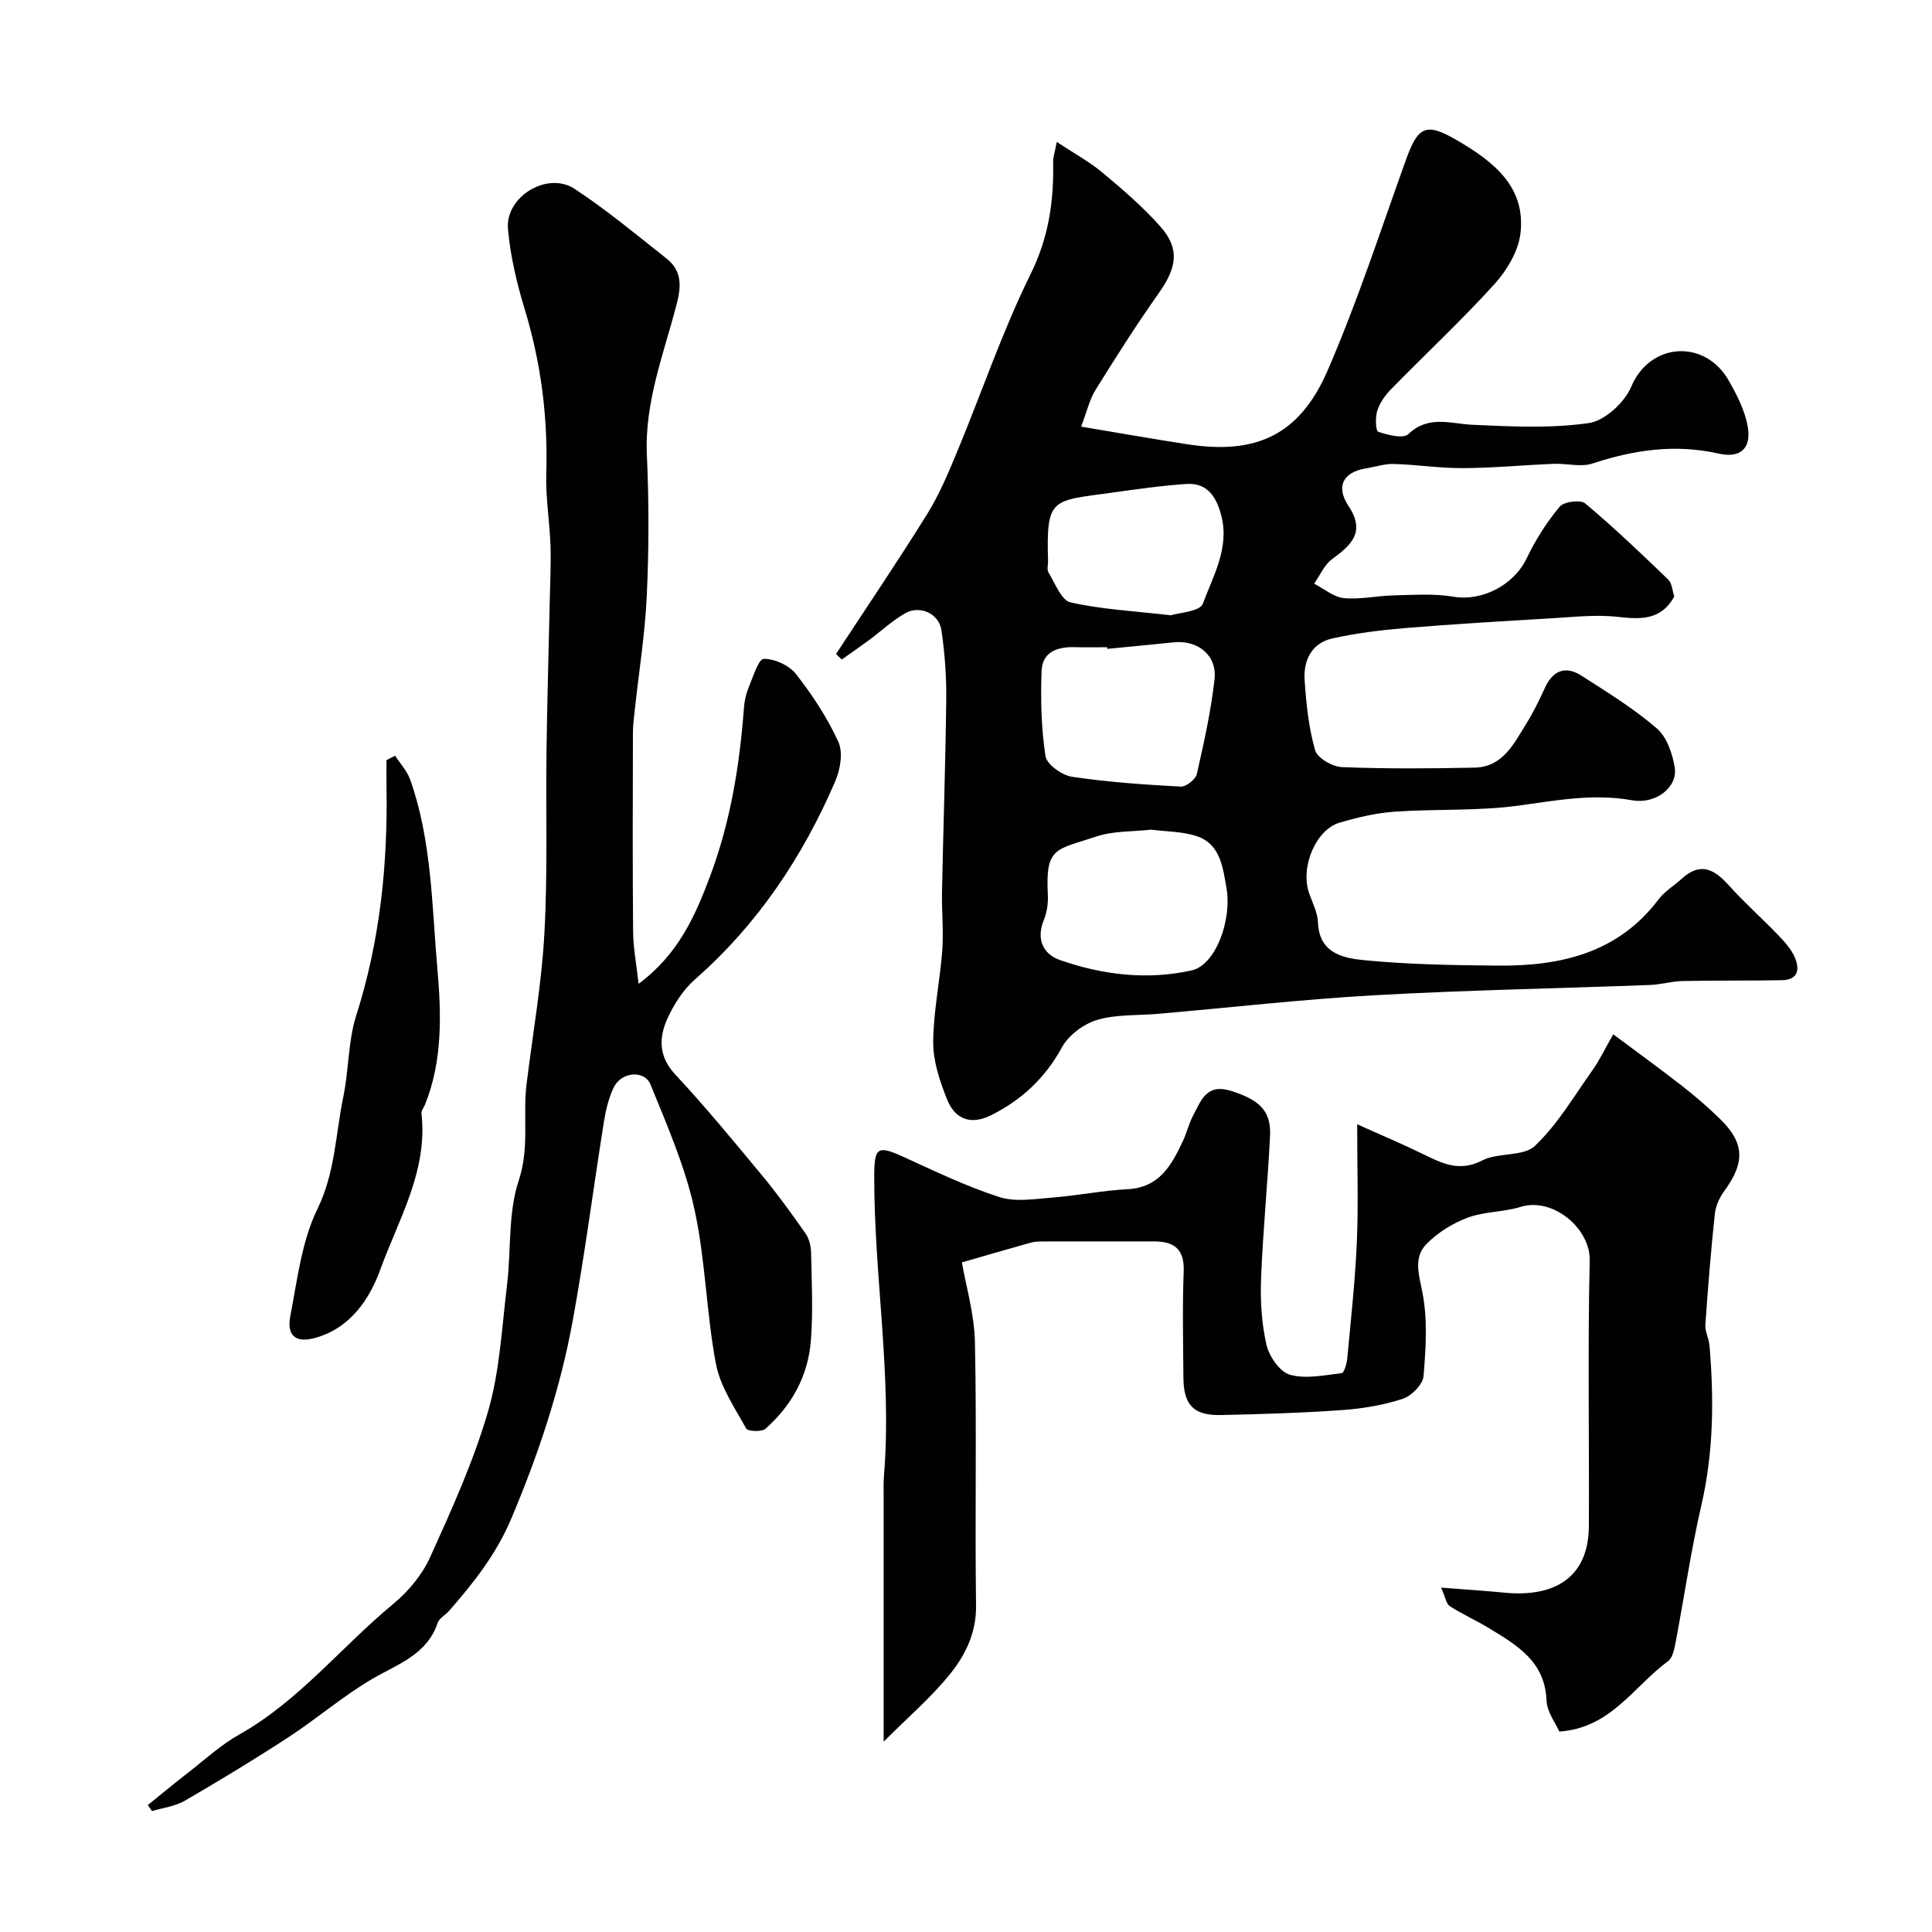
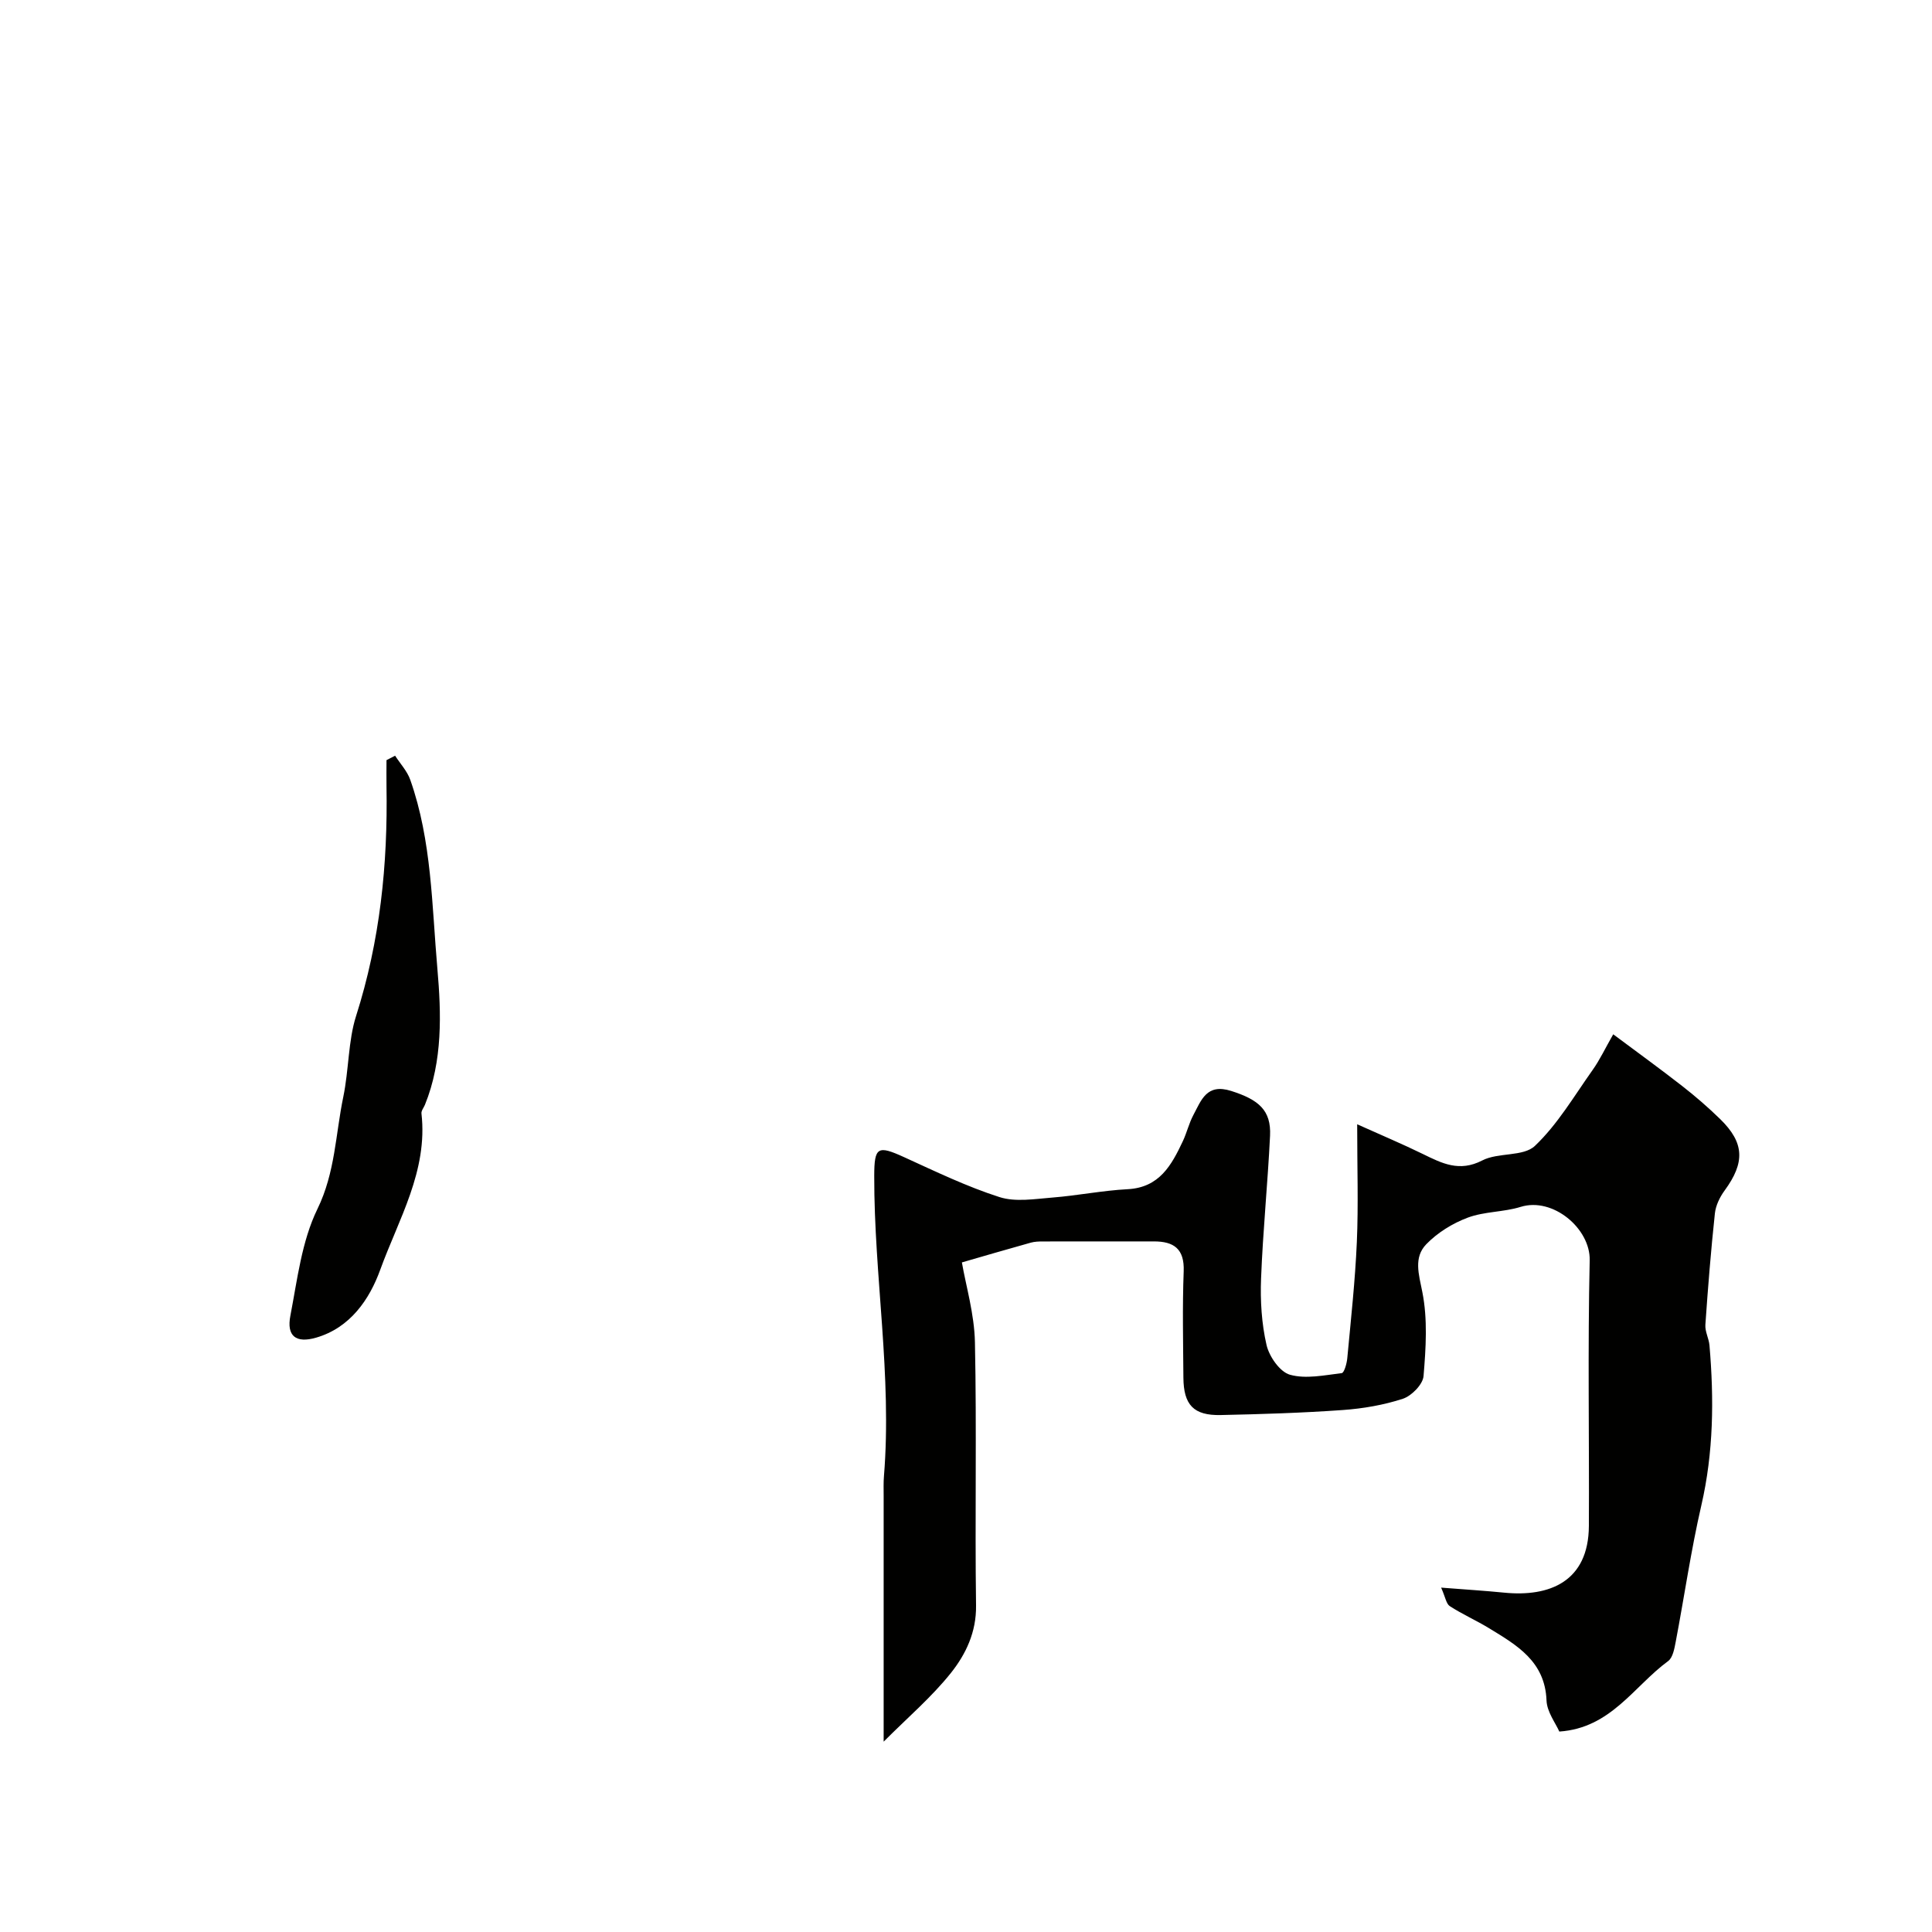
<svg xmlns="http://www.w3.org/2000/svg" enable-background="new 0 0 400 400" viewBox="0 0 400 400">
  <g fill="#010100">
-     <path d="m173.1 135.39c6.32-9.65 12.8-19.2 18.89-29 2.54-4.1 4.42-8.64 6.28-13.12 5.05-12.18 9.28-24.74 15.11-36.53 3.75-7.6 4.83-15.13 4.66-23.22-.02-.92.32-1.85.75-4.14 3.61 2.39 6.79 4.12 9.51 6.39 4.18 3.49 8.36 7.09 11.96 11.15 4.04 4.57 3.41 8.45-.34 13.76-4.6 6.51-8.89 13.26-13.1 20.04-1.25 2.01-1.78 4.46-2.98 7.61 7.6 1.27 14.77 2.54 21.97 3.65 14.28 2.21 23.26-1.88 29.08-15.32 6.12-14.12 10.91-28.83 16.11-43.34 2.53-7.07 4.09-8.1 10.55-4.34 7.36 4.29 14.43 9.52 13.24 19.38-.44 3.69-2.83 7.65-5.41 10.5-6.85 7.55-14.34 14.52-21.47 21.82-1.2 1.23-2.28 2.8-2.78 4.41-.42 1.35-.31 4.13.23 4.31 1.97.66 5.15 1.48 6.21.49 4.23-4.01 8.71-2.15 13.37-1.94 8.01.37 16.15.77 24.02-.36 3.31-.48 7.41-4.28 8.79-7.56 3.86-9.17 15.24-9.9 20.17-1.23 1.72 3.01 3.4 6.3 3.95 9.66.73 4.42-1.6 6.46-6.05 5.45-9-2.03-17.54-.77-26.13 2.06-2.41.79-5.32-.05-8 .06-6.27.26-12.53.86-18.8.89-4.76.03-9.53-.72-14.3-.86-1.91-.06-3.83.6-5.76.91-4.97.81-6.19 3.93-3.67 7.73 3.64 5.48.63 8.11-3.37 11.07-1.61 1.19-2.5 3.35-3.71 5.07 2.05 1.05 4.02 2.78 6.15 2.99 3.39.33 6.87-.49 10.33-.56 4.13-.09 8.34-.41 12.37.27 5.93 1 12.51-2.39 15.18-8 1.8-3.78 4.13-7.41 6.79-10.63.87-1.05 4.32-1.5 5.29-.69 5.96 4.99 11.59 10.37 17.19 15.77.82.79.87 2.36 1.26 3.52-2.65 4.79-6.73 4.78-11.56 4.22-4.63-.54-9.41.03-14.12.3-10.04.59-20.08 1.18-30.1 2.01-5.03.42-10.08 1.05-15 2.14-4.31.96-6.02 4.55-5.75 8.63.32 4.88.84 9.84 2.17 14.51.46 1.62 3.57 3.42 5.53 3.5 9.15.37 18.33.3 27.49.11 5.84-.12 8.12-4.95 10.7-9.1 1.47-2.36 2.7-4.88 3.85-7.41 1.65-3.62 4.26-4.64 7.54-2.55 5.35 3.42 10.81 6.79 15.61 10.91 2.09 1.79 3.28 5.27 3.74 8.16.63 3.98-3.84 7.64-8.87 6.74-7.99-1.42-15.57.03-23.39 1.1-8.48 1.17-17.17.67-25.75 1.27-3.85.27-7.71 1.19-11.43 2.29-4.84 1.43-8.18 9.22-6.24 14.65.71 1.99 1.74 4 1.82 6.04.24 6.35 5.25 7.34 9.51 7.76 9.21.9 18.52 1.05 27.79 1.13 12.94.11 24.82-2.59 33.22-13.73 1.26-1.67 3.21-2.81 4.79-4.26 3.73-3.42 6.63-2.1 9.62 1.24 3.27 3.64 6.95 6.91 10.35 10.44 1.29 1.34 2.62 2.81 3.37 4.47 1.1 2.43.91 4.79-2.6 4.86-6.85.13-13.7.03-20.55.17-2.27.05-4.52.74-6.79.82-19.03.72-38.07 1.06-57.08 2.13-14.92.84-29.79 2.54-44.69 3.84-4.25.37-8.69.08-12.69 1.27-2.79.83-5.9 3.16-7.28 5.69-3.47 6.35-8.34 10.87-14.64 14.03-4.07 2.04-7.45 1.01-9.17-3.36-1.47-3.73-2.85-7.81-2.83-11.74.03-6.36 1.41-12.7 1.88-19.08.29-4.01-.14-8.06-.06-12.09.27-13.3.73-26.6.88-39.91.05-4.75-.31-9.54-1-14.24-.51-3.43-4.43-5.23-7.46-3.52-2.67 1.51-4.97 3.68-7.45 5.52-1.88 1.39-3.8 2.72-5.71 4.07-.41-.35-.8-.75-1.19-1.15zm65.25 36.38c-3.9.44-7.86.24-11.36 1.42-8.4 2.82-10.59 2.08-10.04 12.11.09 1.73-.21 3.63-.86 5.24-1.6 3.96-.08 7.01 3.33 8.21 8.85 3.11 18.16 4.21 27.33 2.15 4.89-1.1 8.38-10.33 7.16-17.18-.73-4.1-1.25-8.88-5.97-10.54-3.03-1.06-6.45-.99-9.59-1.41zm-9.08-37.43c-.01-.11-.02-.23-.04-.34-2.16 0-4.33.06-6.49-.01-3.65-.12-6.95.83-7.09 4.96-.21 5.87-.08 11.82.81 17.6.26 1.72 3.41 3.96 5.49 4.27 7.44 1.12 14.98 1.63 22.5 2.04 1.11.06 3.09-1.5 3.34-2.61 1.48-6.49 2.93-13.03 3.67-19.63.55-4.96-3.49-8.16-8.46-7.63-4.58.48-9.16.9-13.73 1.35zm13.12-6.95c1.6-.52 6.03-.75 6.64-2.39 2.15-5.78 5.55-11.56 3.83-18.23-.97-3.76-2.81-6.86-7.2-6.57-5.19.34-10.35 1.09-15.51 1.81-12.32 1.72-13.57.91-13.16 14.06.03.83-.29 1.85.09 2.46 1.37 2.22 2.64 5.75 4.55 6.18 6.34 1.45 12.93 1.77 20.76 2.68z" />
    <path d="m182.95 360.59c0-17.55 0-34.25 0-50.95 0-1.33-.05-2.67.06-4 1.7-20.8-2.05-41.43-2.01-62.18.01-6.04.73-6.37 6.19-3.88 6.49 2.96 12.96 6.09 19.73 8.26 3.33 1.07 7.32.39 10.98.1 5.21-.41 10.37-1.46 15.58-1.73 6.57-.35 9.07-4.97 11.41-9.93.83-1.76 1.27-3.71 2.18-5.42 1.64-3.05 2.72-6.62 7.84-4.99 5.66 1.8 8.3 3.98 8.04 9.28-.48 9.86-1.48 19.7-1.86 29.57-.18 4.58.11 9.3 1.13 13.74.55 2.39 2.76 5.57 4.84 6.16 3.3.93 7.15.1 10.73-.33.51-.06 1.05-1.99 1.15-3.09.75-8.01 1.63-16.03 1.98-24.07.33-7.62.07-15.28.07-24.36 5.14 2.31 9.42 4.11 13.59 6.15 3.97 1.94 7.56 3.79 12.3 1.34 3.31-1.71 8.51-.74 10.91-3.02 4.71-4.47 8.13-10.34 11.95-15.72 1.48-2.08 2.58-4.44 4.26-7.38 5.04 3.76 9.75 7.17 14.32 10.74 2.72 2.12 5.35 4.4 7.82 6.81 5.05 4.93 5.17 8.99.92 14.8-.99 1.35-1.83 3.08-2.01 4.72-.82 7.67-1.44 15.37-1.97 23.07-.1 1.4.73 2.84.85 4.28.95 11.11.85 22.13-1.69 33.13-2.15 9.32-3.51 18.82-5.3 28.22-.27 1.41-.59 3.27-1.57 4-7.1 5.2-11.85 13.87-22.53 14.59-.76-1.74-2.56-4.06-2.65-6.44-.31-8.12-6.17-11.46-11.94-14.98-2.64-1.61-5.5-2.87-8.09-4.55-.74-.48-.91-1.86-1.79-3.83 4.97.39 9.02.64 13.05 1.04 9.36.93 17.48-2.26 17.54-13.83.09-18.33-.25-36.66.17-54.98.15-6.56-7.61-13.13-14.29-11.06-3.54 1.1-7.51.94-10.96 2.23-3.13 1.17-6.27 3.11-8.58 5.5-2.66 2.75-1.56 6.2-.82 9.91 1.12 5.61.73 11.62.25 17.39-.14 1.73-2.47 4.1-4.28 4.7-3.98 1.3-8.24 2.03-12.43 2.33-8.41.6-16.86.86-25.29 1.04-5.61.12-7.68-2.1-7.72-7.76-.05-7.33-.22-14.67.06-21.99.18-4.68-2.05-6.21-6.2-6.2-7.66.01-15.33 0-22.99.01-.82 0-1.68.03-2.47.25-4.95 1.38-9.87 2.82-14.26 4.09.83 4.84 2.58 10.67 2.7 16.54.38 18.15-.02 36.32.23 54.48.08 5.52-2.11 10.08-5.19 13.96-3.99 5.01-8.98 9.26-13.94 14.24z" />
-     <path d="m132.22 203.69c8.27-6.17 11.72-14.09 14.79-22.26 4.23-11.27 6.13-22.99 7.02-34.93.11-1.44.45-2.93 1-4.25.89-2.12 2.02-5.82 3.1-5.84 2.25-.03 5.25 1.33 6.66 3.13 3.39 4.34 6.51 9.05 8.78 14.05 1.01 2.21.4 5.77-.66 8.21-6.76 15.67-16.06 29.59-29.01 40.96-2.39 2.1-4.29 5.04-5.64 7.95-1.85 4.02-2 7.96 1.56 11.77 6.22 6.67 12.03 13.73 17.85 20.75 3.23 3.89 6.21 8 9.11 12.15.77 1.1 1.13 2.7 1.15 4.07.12 6.02.42 12.07-.04 18.06-.56 7.28-3.93 13.47-9.41 18.3-.78.69-3.66.56-4-.06-2.39-4.33-5.37-8.69-6.26-13.4-2-10.59-2.15-21.56-4.46-32.06-1.94-8.81-5.63-17.27-9.05-25.69-1.3-3.19-6.14-2.7-7.69.63-1.01 2.16-1.6 4.59-1.98 6.97-2.21 13.86-3.99 27.8-6.53 41.6-2.58 13.94-7.03 27.26-12.58 40.44-3.22 7.64-7.82 13.37-12.92 19.24-.76.88-2.05 1.52-2.39 2.51-2.23 6.61-8.21 8.5-13.51 11.59-6.04 3.52-11.39 8.17-17.26 12.01-7.07 4.62-14.3 9-21.6 13.24-2 1.16-4.51 1.45-6.78 2.14-.29-.42-.58-.83-.87-1.25 2.77-2.23 5.51-4.51 8.32-6.69 3.48-2.7 6.78-5.76 10.59-7.9 12.42-6.98 21.19-18.21 31.96-27.1 3.11-2.57 5.96-6.03 7.61-9.68 4.45-9.84 8.96-19.78 11.96-30.11 2.44-8.38 2.86-17.38 3.93-26.13.88-7.25.18-14.95 2.43-21.71 2.27-6.82.81-13.36 1.62-19.97 1.28-10.39 3.12-20.74 3.69-31.16.7-12.66.27-25.39.44-38.08.14-10.27.45-20.55.67-30.82.08-3.82.28-7.65.15-11.47-.17-4.94-1.02-9.88-.87-14.8.36-11.62-1.07-22.9-4.45-34.03-1.65-5.42-2.99-11.05-3.48-16.67-.59-6.71 8.19-12 13.81-8.29 6.61 4.35 12.73 9.45 18.96 14.37 3.05 2.41 3.21 5.34 2.22 9.23-2.65 10.37-6.74 20.44-6.23 31.53.44 9.68.43 19.4-.02 29.08-.37 8.01-1.66 15.97-2.52 23.96-.16 1.47-.35 2.96-.35 4.43-.03 13.68-.09 27.37.04 41.05 0 3.36.67 6.7 1.14 10.93z" />
    <path d="m81.8 156.46c1.07 1.66 2.5 3.18 3.14 4.99 4.47 12.65 4.47 26.1 5.62 39.17.8 9.15 1.12 19.01-2.58 28.11-.25.61-.79 1.24-.72 1.81 1.36 11.88-4.75 21.9-8.54 32.36-2.21 6.09-6.19 12-13.28 14.05-4.17 1.2-6.14-.32-5.32-4.55 1.44-7.48 2.34-15.4 5.6-22.09 3.69-7.57 3.74-15.44 5.35-23.19 1.16-5.58 1.02-11.66 2.64-16.73 4.98-15.61 6.59-31.39 6.31-47.56-.03-1.82 0-3.63 0-5.45.58-.31 1.18-.61 1.78-.92z" />
  </g>
</svg>